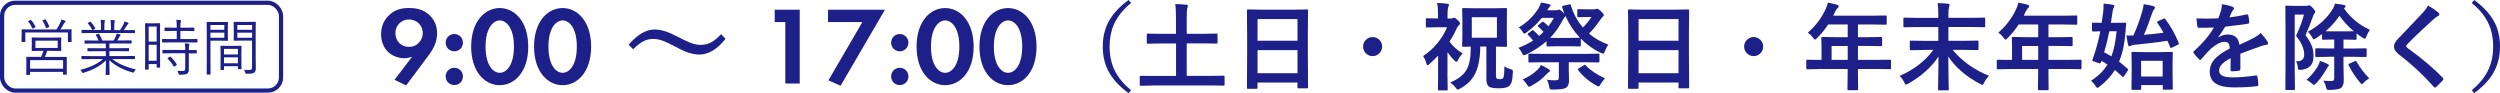
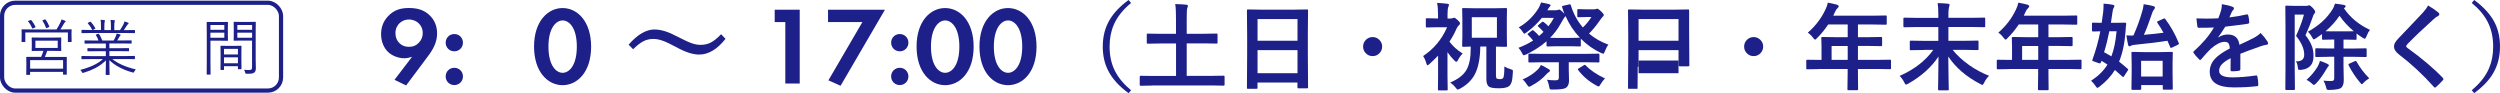
<svg xmlns="http://www.w3.org/2000/svg" id="_レイヤー_2" data-name="レイヤー 2" viewBox="0 0 468.73 17.47">
  <defs>
    <style>
      .cls-1 {
        fill: #1d2088;
      }

      .cls-2 {
        fill: none;
        stroke: #1d2088;
        stroke-miterlimit: 10;
        stroke-width: .79px;
      }

      .cls-3 {
        fill: #1d2088;
      }
    </style>
  </defs>
  <g id="_レイヤー_1-2" data-name="レイヤー 1">
    <g>
      <g>
        <path class="cls-1" d="M73.96,14.97l3.3-4.32c-.44.15-.97.27-1.47.27-.97,0-2.22-.39-3.03-1.18-.72-.68-1.31-1.87-1.31-3.32,0-1.16.33-2.33,1.27-3.34,1.18-1.29,2.53-1.58,3.94-1.58s2.8.27,3.94,1.41c.75.75,1.35,1.8,1.35,3.36,0,1.68-.77,3.03-1.74,4.31l-4.07,5.44-2.18-1.06ZM74.89,4.37c-.33.33-.75.91-.75,1.83,0,.83.29,1.45.77,1.91.52.5,1.1.67,1.79.67.75,0,1.31-.23,1.81-.75s.75-1.1.75-1.81c0-.87-.35-1.47-.77-1.87-.35-.33-.96-.69-1.79-.69-.87,0-1.45.35-1.81.71Z" />
        <path class="cls-1" d="M85.18,6.38c.91,0,1.62.71,1.62,1.62s-.71,1.62-1.62,1.62-1.62-.71-1.62-1.62.71-1.62,1.62-1.62ZM85.18,12.71c.91,0,1.62.71,1.62,1.62s-.71,1.62-1.62,1.62-1.62-.71-1.62-1.62.71-1.62,1.62-1.62Z" />
-         <path class="cls-1" d="M88.34,8.73c0-4.75,2.59-7.22,5.35-7.22s5.35,2.47,5.35,7.24-2.59,7.22-5.35,7.22-5.35-2.47-5.35-7.24ZM91.04,8.73c0,3.61,1.47,4.92,2.66,4.92s2.66-1.31,2.66-4.92-1.5-4.9-2.66-4.9-2.66,1.31-2.66,4.9Z" />
        <path class="cls-1" d="M100.13,8.73c0-4.75,2.59-7.22,5.35-7.22s5.35,2.47,5.35,7.24-2.59,7.22-5.35,7.22-5.35-2.47-5.35-7.24ZM102.83,8.73c0,3.61,1.47,4.92,2.66,4.92s2.66-1.31,2.66-4.92-1.49-4.9-2.66-4.9-2.66,1.31-2.66,4.9Z" />
        <path class="cls-1" d="M122.75,5.53c1.18,0,2.59.44,4.21,1.31,1.19.62,2.09,1.04,2.71,1.26.59.21,1.15.31,1.67.31.74,0,1.4-.15,1.96-.45.57-.3,1.21-.82,1.9-1.55l.83.87c-1.55,1.96-3.19,2.95-4.94,2.95-1.18,0-2.58-.45-4.21-1.35-1.15-.62-2.04-1.04-2.67-1.26-.59-.21-1.17-.32-1.71-.32-.71,0-1.34.15-1.9.45-.55.29-1.19.78-1.89,1.48l-.85-.85c1.66-1.91,3.29-2.86,4.89-2.86Z" />
        <path class="cls-1" d="M147.24,4.14h-1.99V1.82h4.69v13.84h-2.7V4.14Z" />
        <path class="cls-1" d="M161.68,4.14h-6.43V1.82h10.67l-8.32,14.26-2.28-1.02,6.37-10.92Z" />
        <path class="cls-1" d="M168.7,6.38c.91,0,1.62.71,1.62,1.62s-.71,1.62-1.62,1.62-1.62-.71-1.62-1.62.71-1.62,1.62-1.62ZM168.7,12.71c.91,0,1.62.71,1.62,1.62s-.71,1.62-1.62,1.62-1.62-.71-1.62-1.62.71-1.62,1.62-1.62Z" />
        <path class="cls-1" d="M171.85,8.73c0-4.75,2.59-7.22,5.35-7.22s5.35,2.47,5.35,7.24-2.59,7.22-5.35,7.22-5.35-2.47-5.35-7.24ZM174.55,8.73c0,3.61,1.47,4.92,2.66,4.92s2.66-1.31,2.66-4.92-1.5-4.9-2.66-4.9-2.66,1.31-2.66,4.9Z" />
        <path class="cls-1" d="M183.64,8.73c0-4.75,2.59-7.22,5.35-7.22s5.35,2.47,5.35,7.24-2.59,7.22-5.35,7.22-5.35-2.47-5.35-7.24ZM186.34,8.73c0,3.61,1.47,4.92,2.66,4.92s2.66-1.31,2.66-4.92-1.49-4.9-2.66-4.9-2.66,1.31-2.66,4.9Z" />
      </g>
      <g>
        <path class="cls-1" d="M212.06.56c-1.53,1.26-2.61,2.63-3.24,4.1-.52,1.2-.78,2.56-.78,4.08,0,1.74.34,3.28,1.03,4.61.65,1.27,1.65,2.46,2.99,3.57l-.46.55c-1.8-1.31-3.09-2.74-3.85-4.27-.66-1.31-.99-2.79-.99-4.46,0-1.9.43-3.58,1.3-5.03.77-1.31,1.95-2.55,3.54-3.71l.46.56Z" />
        <path class="cls-1" d="M216.09,16.04l-2.23.04c-.12,0-.17-.06-.17-.19v-1.49c0-.13.06-.19.17-.19l2.23.03h4.41v-6.09h-2.84l-2.44.04c-.09,0-.15-.01-.18-.04-.02-.02-.03-.08-.03-.16v-1.49c0-.09.01-.15.04-.17.02-.02.07-.03.16-.03l2.44.04h2.84v-2.77c0-1.26-.04-2.2-.14-2.81.87.02,1.56.06,2.08.12.19.02.29.1.29.22,0,.09-.04.22-.11.39-.08.17-.11.85-.11,2.04v2.8h3.14l2.43-.04c.11,0,.17.01.18.04s.03.07.03.16v1.49c0,.09-.01.15-.04.16s-.08.03-.17.03l-2.43-.04h-3.14v6.09h4.7l2.23-.03c.12,0,.17.06.17.19v1.49c0,.13-.06.19-.17.19l-2.23-.04h-11.13Z" />
        <path class="cls-1" d="M235.58,16.65h-1.6c-.09,0-.14,0-.16-.03-.02-.02-.03-.07-.03-.16l.04-6.36v-3.45l-.04-4.67c0-.1.01-.16.04-.18.02-.02.08-.03.17-.03l2.46.04h6.13l2.47-.04c.09,0,.15.01.16.04.02.02.03.08.03.17l-.04,4.13v3.97l.04,6.28c0,.1-.01.16-.04.17s-.08.03-.16.03h-1.59c-.1,0-.16-.01-.17-.04s-.03-.08-.03-.17v-.87h-7.49v.97c0,.09-.01.15-.04.17s-.08.03-.16.03ZM235.78,3.57v4.07h7.49V3.57h-7.49ZM235.78,13.72h7.49v-4.32h-7.49v4.32Z" />
        <path class="cls-1" d="M257.35,6.95c.53,0,.97.2,1.33.59.31.34.46.73.46,1.19,0,.53-.2.97-.59,1.33-.34.31-.73.46-1.2.46-.53,0-.97-.2-1.32-.59-.31-.34-.46-.73-.46-1.2,0-.53.2-.97.59-1.32.34-.31.73-.46,1.19-.46Z" />
        <path class="cls-1" d="M274.22,10.07c-.3.26-.61.69-.92,1.3-.09.14-.17.22-.24.22s-.17-.06-.32-.19c-.53-.53-.98-1.07-1.35-1.62v4.33l.04,2.64c0,.09-.02.15-.04.17-.02.02-.08.03-.17.03h-1.41c-.11,0-.17-.01-.18-.04s-.03-.08-.03-.17l.03-2.64v-3.66c-.47.48-1,1-1.6,1.55-.19.17-.32.25-.39.25-.07,0-.13-.1-.19-.29-.17-.6-.38-1.08-.63-1.44,2-1.32,3.5-3.12,4.5-5.4h-1.95l-1.84.04c-.09,0-.15-.01-.17-.04-.02-.02-.03-.08-.03-.16v-1.33c0-.09.02-.15.04-.17.02-.02.07-.03.16-.03l1.84.04h.25v-.73c0-.93-.06-1.65-.18-2.18.66.02,1.31.07,1.94.16.19.02.29.08.29.18,0,.08-.04.21-.11.38-.1.21-.16.67-.16,1.39v.81h.57c.19,0,.33-.03.43-.08.09-.04.17-.07.23-.07.13,0,.36.15.69.46.28.26.42.46.42.61,0,.13-.08.26-.25.39-.15.13-.29.35-.43.66-.33.77-.76,1.56-1.3,2.37.63.85,1.46,1.59,2.48,2.23ZM271.89,15.47c1.51-.62,2.54-1.43,3.09-2.42.51-.92.77-2.23.77-3.94,0-.08,0-.2,0-.38-.39.01-.75.02-1.07.04-.21,0-.33,0-.34,0-.09,0-.15-.01-.17-.04-.02-.02-.03-.08-.03-.16l.04-1.81v-3.26l-.04-1.79c0-.09.01-.15.04-.17.02-.02.08-.03.16-.03l2.2.04h3.61l2.19-.04c.11,0,.17.01.18.04s.03.08.03.17l-.03,1.79v3.26l.03,1.81c0,.1-.01.16-.04.17s-.08.03-.17.03c-.02,0-.11,0-.25,0-.49-.01-1.03-.02-1.61-.04v5.4c0,.32.05.51.14.58.11.08.32.12.64.12.29,0,.49-.09.59-.25.13-.2.2-.92.21-2.14.34.23.72.4,1.15.52.21.06.34.11.38.15.04.05.06.13.06.25v.18c-.04.86-.12,1.49-.25,1.88-.1.29-.25.53-.45.71-.34.27-.97.41-1.89.41-.97,0-1.6-.1-1.88-.3-.33-.23-.5-.71-.5-1.42v-6.1h-1.14c-.02,2.25-.38,4-1.05,5.26-.59,1.09-1.51,1.97-2.77,2.64-.21.11-.35.16-.41.16-.09,0-.22-.12-.39-.36-.23-.31-.56-.63-1-.96ZM280.66,7.07v-3.84h-4.71v3.84h4.71Z" />
        <path class="cls-1" d="M301.58,8.35c-.23.27-.46.69-.67,1.24-.1.32-.21.48-.3.48-.04,0-.17-.04-.39-.12-1.42-.65-2.69-1.55-3.83-2.7v1.26c0,.09-.01.15-.04.17s-.08.03-.17.03l-1.79-.04h-2.45l-1.78.04c-.09,0-.15-.01-.17-.04-.02-.02-.03-.07-.03-.16v-.77c-1.08.95-2.37,1.78-3.85,2.49-.23.09-.38.14-.43.14-.08,0-.19-.14-.32-.43-.18-.37-.4-.69-.66-.98,1-.37,1.91-.83,2.75-1.36-.29-.37-.61-.72-.96-1.05-.06-.06-.09-.1-.09-.14,0-.05.05-.11.16-.18l.64-.48c.09-.07.14-.11.17-.11.05,0,.11.04.18.11.37.29.71.63,1.01.99.3-.24.58-.5.83-.77-.3-.34-.63-.68-.98-.99-.06-.05-.09-.1-.09-.13,0-.04.05-.11.16-.19l.58-.49c.09-.07.15-.11.2-.11.04,0,.1.03.17.08.35.26.65.53.89.79.41-.54.75-1.06,1.02-1.58h-2.25c-.84,1.04-1.8,1.94-2.88,2.73-.23.16-.37.24-.41.24-.07,0-.18-.13-.34-.39-.19-.3-.42-.56-.7-.8,1.51-.87,2.73-2.05,3.68-3.55.16-.27.33-.64.5-1.12.53.09,1.04.2,1.54.33.17.05.25.13.25.22,0,.05-.06.14-.19.27-.08.07-.22.29-.43.64h1.48c.27,0,.43-.02.48-.06.14-.05.22-.07.24-.07.14,0,.38.16.7.48.16.16.26.26.3.32-.17-.45-.31-.86-.41-1.23-.02-.06-.03-.1-.03-.13,0-.07.05-.12.17-.14l1.17-.26c.07-.02.12-.03.15-.03.07,0,.12.06.15.17.49,1.61,1.25,3,2.27,4.18.61-.58,1.14-1.24,1.6-1.96h-.92l-1.53.04c-.09,0-.15-.01-.17-.04-.02-.02-.03-.08-.03-.16v-1.1c0-.11.01-.17.04-.19.02-.02.08-.03.16-.03l1.53.04h1.29c.2,0,.35-.02.45-.05.09-.04.17-.07.23-.07.18,0,.43.17.77.5.33.31.5.55.5.7,0,.11-.07.22-.22.32-.04.02-.23.28-.6.78-.54.79-1.18,1.58-1.95,2.37,1.06.89,2.28,1.58,3.65,2.08ZM288.9,12.18c.3.12.8.38,1.48.79.15.07.22.17.22.29,0,.1-.08.2-.24.29-.11.05-.26.18-.44.39-.73.83-1.68,1.55-2.84,2.16-.17.11-.3.16-.39.16-.1,0-.23-.13-.39-.39-.25-.41-.52-.73-.82-.97,1.13-.49,2.09-1.12,2.86-1.88.24-.24.43-.52.57-.84ZM289.21,11.67l-2.45.04c-.09,0-.15-.01-.17-.04s-.03-.08-.03-.16v-1.26c0-.09.01-.15.03-.16.02-.02.08-.03.16-.03l2.45.04h8.03l2.45-.04c.09,0,.15.01.17.04s.03.08.03.16v1.26c0,.09-.01.14-.03.16s-.07.03-.16.03l-2.45-.04h-3.11v1.39l.05,2.05c0,.64-.19,1.09-.58,1.36-.31.21-1.13.32-2.48.32-.3,0-.47-.02-.51-.06-.05-.05-.1-.18-.13-.4-.08-.49-.22-.95-.43-1.38.48.07.99.11,1.54.11.29,0,.48-.05.58-.15.07-.08.1-.22.1-.42v-2.82h-3.07ZM293.32,3.25s-.29.44-.73,1.23c-.52.95-1.18,1.82-1.96,2.61.19.01.63.02,1.32.02h2.45l1.82-.04c-1.13-1.19-2.03-2.54-2.7-4.07-.02.1-.08.18-.2.25ZM300.93,14.7c-.32.31-.6.69-.85,1.12-.13.25-.24.38-.35.38-.09,0-.22-.05-.4-.16-1.38-.74-2.53-1.71-3.44-2.91-.05-.06-.07-.1-.07-.13,0-.05.06-.11.17-.17l.95-.59c.1-.06.17-.09.22-.09.03,0,.09.04.16.11.84.9,2.04,1.72,3.61,2.45Z" />
-         <path class="cls-1" d="M307.03,16.65h-1.6c-.09,0-.14,0-.16-.03-.02-.02-.03-.07-.03-.16l.04-6.36v-3.45l-.04-4.67c0-.1.01-.16.04-.18.02-.02.08-.03.17-.03l2.46.04h6.13l2.47-.04c.09,0,.15.01.16.04.02.02.03.08.03.17l-.04,4.13v3.97l.04,6.28c0,.1-.01.16-.04.17s-.08.03-.16.03h-1.59c-.1,0-.16-.01-.17-.04s-.03-.08-.03-.17v-.87h-7.49v.97c0,.09-.01.15-.04.17s-.08.03-.16.03ZM307.22,3.57v4.07h7.49V3.57h-7.49ZM307.22,13.72h7.49v-4.32h-7.49v4.32Z" />
+         <path class="cls-1" d="M307.03,16.65h-1.6c-.09,0-.14,0-.16-.03-.02-.02-.03-.07-.03-.16l.04-6.36v-3.45l-.04-4.67c0-.1.01-.16.04-.18.02-.02.08-.03.17-.03l2.46.04h6.13l2.47-.04c.09,0,.15.01.16.04.02.02.03.08.03.17v3.97l.04,6.28c0,.1-.01.16-.04.17s-.08.03-.16.03h-1.59c-.1,0-.16-.01-.17-.04s-.03-.08-.03-.17v-.87h-7.49v.97c0,.09-.01.15-.04.17s-.08.03-.16.03ZM307.22,3.57v4.07h7.49V3.57h-7.49ZM307.22,13.72h7.49v-4.32h-7.49v4.32Z" />
        <path class="cls-1" d="M328.79,6.95c.53,0,.97.2,1.33.59.31.34.46.73.46,1.19,0,.53-.2.97-.59,1.33-.34.31-.73.46-1.2.46-.53,0-.97-.2-1.32-.59-.31-.34-.46-.73-.46-1.2,0-.53.2-.97.59-1.32.34-.31.73-.46,1.19-.46Z" />
        <path class="cls-1" d="M341.09,12.95l-2.23.04c-.1,0-.16-.01-.17-.04s-.03-.08-.03-.16v-1.42c0-.12.07-.17.2-.17l2.23.03h.43v-2.5l-.04-1.61c0-.09.01-.15.04-.16s.08-.03.17-.03l2.45.04h2.29v-2.38h-3.66c-.6.91-1.3,1.77-2.09,2.55-.17.19-.29.29-.38.29-.06,0-.18-.11-.36-.34-.3-.41-.63-.73-.99-.97,1.43-1.24,2.53-2.68,3.3-4.32.23-.47.38-.91.46-1.31.76.15,1.33.28,1.72.39.21.08.32.18.32.3,0,.09-.07.2-.22.34-.16.14-.31.36-.45.65l-.36.77h7.38l2.45-.04c.09,0,.15.01.17.04s.03.07.03.16v1.33c0,.09-.01.15-.04.17s-.08.03-.16.03l-2.45-.04h-2.75v2.38h1.91l2.44-.04c.12,0,.18.06.18.19v1.34c0,.13-.06.19-.18.19l-2.44-.04h-1.91v2.61h3.78l2.23-.03c.13,0,.19.06.19.17v1.42c0,.09-.01.14-.03.16-.02.02-.07.03-.16.03l-2.23-.04h-3.78v.87l.03,2.91c0,.09-.01.15-.04.17-.02.02-.07.03-.16.03h-1.59c-.1,0-.17-.02-.18-.04-.02-.02-.03-.07-.03-.16l.04-2.91v-.87h-5.34ZM343.41,11.23h3.02v-2.61h-3.02v2.61Z" />
        <path class="cls-1" d="M360.71,9.37l-2.43.04c-.11,0-.17-.01-.18-.04s-.03-.08-.03-.16v-1.39c0-.09.01-.15.04-.17s.08-.03.17-.03l2.43.04h2.71v-2.59h-4.05l-2.3.04c-.09,0-.15-.01-.17-.04-.02-.02-.03-.08-.03-.17v-1.39c0-.09.01-.15.04-.17.02-.02.07-.03.16-.03l2.3.04h4.05v-.65c0-.86-.04-1.57-.12-2.12.77.02,1.42.06,1.96.12.18.02.27.08.27.19,0,.07-.02.16-.05.26-.04.09-.05.16-.06.21-.07.34-.11.77-.11,1.3v.68h4.4l2.3-.04c.09,0,.15.01.17.04s.03.07.03.16v1.39c0,.1-.01.16-.04.18s-.08.03-.16.03l-2.3-.04h-4.4v2.59h3l2.45-.04c.09,0,.15.01.17.04s.03.08.03.16v1.39c0,.09,0,.14-.03.16-.02.02-.07.03-.16.03l-2.45-.04h-2.21c.83,1.04,1.88,2,3.13,2.88,1.16.81,2.39,1.47,3.69,1.98-.37.37-.68.8-.91,1.28-.13.29-.25.43-.34.43-.06,0-.2-.06-.41-.18-2.59-1.34-4.59-3.05-5.98-5.14,0,1.15.02,2.54.05,4.15.02,1.23.04,1.89.04,1.99s-.01.15-.04.17c-.02.02-.08.03-.16.03h-1.61c-.09,0-.15-.02-.17-.04-.02-.02-.03-.07-.03-.16,0-.02.01-.84.04-2.45.02-1.42.04-2.65.04-3.69-1.32,2-3.21,3.7-5.68,5.09-.24.12-.37.18-.41.18-.09,0-.2-.14-.32-.41-.27-.53-.56-.94-.87-1.23,2.7-1.18,4.81-2.8,6.31-4.88h-1.78Z" />
        <path class="cls-1" d="M376.81,12.95l-2.23.04c-.1,0-.16-.01-.17-.04s-.03-.08-.03-.16v-1.42c0-.12.07-.17.2-.17l2.23.03h.43v-2.5l-.04-1.61c0-.09.01-.15.04-.16s.08-.03.17-.03l2.45.04h2.29v-2.38h-3.66c-.6.91-1.3,1.77-2.09,2.55-.17.19-.29.29-.38.29-.06,0-.18-.11-.36-.34-.3-.41-.63-.73-.99-.97,1.43-1.24,2.53-2.68,3.3-4.32.23-.47.38-.91.46-1.31.76.15,1.33.28,1.72.39.21.08.32.18.32.3,0,.09-.07.2-.22.34-.16.14-.31.36-.45.65l-.36.77h7.38l2.45-.04c.09,0,.15.01.17.04s.03.07.03.16v1.33c0,.09-.01.15-.04.17s-.08.03-.16.03l-2.45-.04h-2.75v2.38h1.91l2.44-.04c.12,0,.18.06.18.19v1.34c0,.13-.06.19-.18.19l-2.44-.04h-1.91v2.61h3.78l2.23-.03c.13,0,.19.06.19.17v1.42c0,.09-.01.14-.03.16-.02.02-.07.03-.16.03l-2.23-.04h-3.78v.87l.03,2.91c0,.09-.01.15-.04.17-.02.02-.07.03-.16.03h-1.59c-.1,0-.17-.02-.18-.04-.02-.02-.03-.07-.03-.16l.04-2.91v-.87h-5.34ZM379.13,11.23h3.02v-2.61h-3.02v2.61Z" />
        <path class="cls-1" d="M394.37.68c.73.05,1.32.12,1.79.22.18.04.27.11.27.22s-.05.23-.14.38c-.1.14-.17.41-.22.82-.11.81-.21,1.46-.29,1.96h.79l1.84-.03c.16,0,.24.07.24.22-.06.41-.1.85-.12,1.3-.16,2.3-.57,4.23-1.22,5.79.45.34.99.79,1.6,1.33.07.05.11.11.11.17,0,.05-.04.12-.11.21l-.65,1c-.08.12-.14.17-.19.17-.04,0-.08-.02-.13-.07-.61-.56-1.08-.98-1.41-1.25-.71,1.15-1.67,2.19-2.88,3.12-.21.16-.35.24-.41.24-.08,0-.2-.14-.38-.41-.24-.36-.51-.67-.8-.93,1.33-.86,2.36-1.87,3.07-3.03-.34-.23-.71-.47-1.12-.7l-.09.25c-.05.15-.12.23-.2.23-.05,0-.13-.02-.23-.05l-.97-.34c-.16-.05-.24-.1-.24-.17,0-.04.02-.1.05-.19.61-1.65,1.1-3.41,1.46-5.27-.38,0-.73.02-1.05.03-.21,0-.32,0-.33,0-.12,0-.18-.06-.18-.19v-1.29c0-.12.06-.17.18-.17l1.64.03c.11-.66.2-1.3.27-1.93.05-.44.08-.89.08-1.33,0-.13,0-.24,0-.33ZM396.84,5.86h-1.36c-.27,1.39-.6,2.71-.98,3.93.62.33,1.07.59,1.37.77.48-1.24.8-2.81.97-4.7ZM405.95,3.54c1.01,1.33,1.86,2.83,2.55,4.52.02.06.04.11.04.14,0,.05-.07.12-.21.2l-1.05.5c-.12.06-.2.09-.24.09-.06,0-.1-.05-.14-.14-.15-.37-.32-.77-.52-1.21-1.65.27-3.73.52-6.25.77-.23.02-.44.08-.61.17-.12.07-.21.11-.29.11-.1,0-.17-.1-.23-.29-.09-.39-.2-.98-.32-1.77.27.02.54.04.81.04.15,0,.32,0,.51-.02.67-1.49,1.22-3,1.65-4.52.14-.44.23-.89.27-1.34.7.09,1.31.21,1.83.36.19.07.29.16.29.27,0,.11-.06.22-.17.34-.14.16-.26.39-.36.7-.55,1.64-1.06,3-1.55,4.07,1.47-.13,2.7-.26,3.68-.39-.33-.61-.71-1.23-1.15-1.86-.04-.07-.06-.12-.06-.16,0-.05.07-.1.21-.17l.98-.44c.09-.04.16-.06.19-.06.05,0,.1.04.15.11ZM401.45,16.68c0,.12-.07.17-.2.17h-1.42c-.13,0-.2-.06-.2-.17l.04-3.14v-1.48l-.04-2.12c0-.1.01-.16.04-.18s.08-.03.17-.03l2.12.04h3.08l2.12-.04c.1,0,.17.01.19.04.02.02.03.08.03.17l-.04,1.85v1.72l.04,3.12c0,.08-.01.13-.04.16-.03.01-.09.02-.18.02h-1.46c-.13,0-.2-.06-.2-.18v-.68h-4.04v.73ZM405.48,11.4h-4.04v2.95h4.04v-2.95Z" />
        <path class="cls-1" d="M416.59.78c.84.13,1.51.3,2.03.51.14.05.22.15.22.31,0,.11-.04.2-.12.26-.11.09-.21.23-.3.43-.02.06-.06.15-.11.26-.11.25-.21.49-.31.71,1.15-.13,2.24-.32,3.25-.56.04,0,.07,0,.1,0,.09,0,.15.06.18.19.11.41.17.84.18,1.28v.05c0,.13-.1.21-.3.24-1.39.2-2.79.38-4.19.54-.59.94-1.03,1.6-1.33,1.98l.02.04c.56-.37,1.16-.55,1.79-.55,1.28,0,2.01.64,2.17,1.93,1.22-.56,2.1-.98,2.63-1.26.57-.3,1.03-.62,1.35-.96.55.58.97,1.11,1.26,1.57.09.14.14.28.14.39,0,.13-.09.22-.27.25-.36.05-.72.14-1.09.27-1.75.62-3.03,1.09-3.84,1.42v2.88c0,.18-.11.29-.34.32-.39.06-.81.09-1.26.09-.16,0-.24-.1-.24-.29,0-1.02,0-1.75.02-2.17-.83.42-1.4.84-1.74,1.25-.28.34-.42.71-.42,1.12,0,.82.83,1.23,2.48,1.23,1.3,0,2.78-.12,4.45-.36h.05c.12,0,.18.07.19.2.11.5.17.98.17,1.47v.06c0,.18-.07.27-.2.27-1.21.16-2.68.24-4.42.24-2.99,0-4.48-.98-4.48-2.95,0-.91.33-1.72.99-2.43.59-.63,1.51-1.27,2.77-1.92-.03-.48-.12-.81-.27-.99-.14-.17-.37-.25-.7-.25h-.11c-.69.03-1.51.46-2.47,1.29-.55.54-1.15,1.19-1.79,1.95-.09.11-.16.16-.22.16-.05,0-.11-.04-.19-.12-.51-.51-.85-.9-1.02-1.18-.05-.06-.07-.12-.07-.17,0-.06.04-.13.12-.19,1.62-1.45,2.87-2.92,3.74-4.43-.83.04-1.78.05-2.86.05-.13,0-.22-.1-.25-.29-.04-.23-.1-.72-.17-1.47.57.02,1.17.04,1.8.04.76,0,1.53-.02,2.31-.06.21-.53.39-1.04.53-1.53.09-.36.13-.72.13-1.09Z" />
        <path class="cls-1" d="M430.43,11.5h.19c.94,0,1.4-.42,1.4-1.26,0-1.08-.51-2.25-1.53-3.51.68-1.49,1.18-2.82,1.48-3.99h-1.73v10.11l.04,3.84c0,.12-.06.18-.19.18h-1.41c-.13,0-.2-.06-.2-.18l.03-3.82v-7.74l-.03-3.87c0-.09,0-.15.03-.17s.08-.03.17-.03l1.43.04h2.27c.16,0,.28-.02.36-.05.07-.04.15-.05.23-.05.13,0,.36.17.68.51.29.33.43.56.43.72,0,.1-.05.21-.16.32-.1.1-.21.33-.32.69-.33.99-.77,2.11-1.34,3.36.63.81,1.05,1.56,1.27,2.25.16.49.23,1.07.23,1.73,0,1.52-.78,2.36-2.34,2.52-.13,0-.22,0-.27,0-.14,0-.23-.04-.27-.12-.02-.05-.05-.19-.07-.43-.05-.47-.17-.83-.37-1.06ZM432.46,14.97c.82-.73,1.5-1.54,2.05-2.43.23-.42.39-.8.46-1.12.38.11.83.28,1.36.53.22.11.32.21.32.3,0,.09-.06.18-.18.27-.04.04-.16.22-.36.57-.61,1.04-1.22,1.88-1.84,2.52-.21.21-.36.32-.44.32-.07,0-.2-.1-.39-.29-.33-.31-.66-.53-.99-.67ZM436.66,10.65l-2.34.04c-.11,0-.17-.01-.18-.04-.02-.02-.04-.07-.04-.16v-1.24c0-.09.01-.15.04-.17.02-.02.08-.03.18-.03l2.34.04h.99v-1.68h-.2l-1.89.04c-.09,0-.15-.01-.17-.04s-.03-.08-.03-.17v-.85c-.3.23-.68.49-1.14.79-.21.13-.35.2-.41.2-.08,0-.19-.14-.34-.43-.23-.44-.48-.77-.77-1,2.06-1.12,3.62-2.54,4.67-4.27.13-.21.28-.55.43-1,.76.09,1.33.17,1.7.25.19.05.29.13.29.23s-.06.19-.17.27c-.07.05-.12.09-.15.12,1.15,1.71,2.78,3.07,4.89,4.06-.26.29-.48.7-.67,1.22-.12.29-.22.43-.3.43-.09,0-.22-.06-.41-.18-.45-.28-.83-.55-1.14-.8v.97c0,.1-.02.16-.04.18-.02.02-.08.03-.18.03l-1.89-.04h-.34v1.68h1.79l2.35-.04c.09,0,.15.01.17.04.02.02.03.07.03.16v1.24c0,.09,0,.14-.03.16-.02.02-.08.03-.17.03l-2.35-.04h-1.79v1.74l.05,2.62c0,.73-.18,1.23-.54,1.5-.3.2-.99.32-2.07.35-.12,0-.19,0-.23,0-.18,0-.3-.04-.35-.11-.04-.06-.09-.21-.14-.45-.09-.4-.25-.79-.48-1.18.48.05.94.07,1.39.07.26,0,.43-.04.52-.13.07-.08.11-.22.11-.42v-4h-.99ZM436.01,5.86c.19.01.67.02,1.44.02h2.28c.88,0,1.41,0,1.59-.02-1.08-.91-1.97-1.88-2.68-2.91-.69,1.03-1.56,2-2.62,2.91ZM444.2,14.69c-.46.29-.8.55-.99.78-.2.22-.32.32-.38.32-.06,0-.18-.11-.34-.32-.79-.92-1.51-2-2.14-3.22-.03-.06-.04-.11-.04-.14,0-.06.07-.13.22-.2l.99-.45c.08-.03.13-.04.16-.04.04,0,.09.04.15.13.67,1.17,1.46,2.22,2.39,3.13Z" />
        <path class="cls-1" d="M455.24,1.02c.82.48,1.48.94,1.97,1.36.09.07.14.17.14.28,0,.16-.08.27-.25.34-.28.14-.56.35-.85.63-1.96,1.76-3.58,3.3-4.88,4.64-.16.19-.24.32-.24.39,0,.09.08.2.24.32,2.73,1.98,4.95,3.85,6.64,5.62.08.11.12.18.12.24,0,.06-.04.13-.12.21-.48.52-.89.93-1.24,1.24-.11.09-.19.14-.24.14s-.12-.05-.22-.16c-1.99-2.24-4.16-4.25-6.5-6.04-.63-.48-.95-.98-.95-1.51,0-.29.09-.56.26-.83.11-.17.31-.42.61-.74.46-.49,1.26-1.34,2.42-2.54.89-.93,1.6-1.68,2.13-2.25.44-.48.76-.93.96-1.34Z" />
        <path class="cls-1" d="M463.43.56l.46-.56c1.8,1.32,3.09,2.74,3.86,4.27.66,1.31.98,2.8.98,4.46,0,1.9-.43,3.57-1.3,5.03-.77,1.31-1.95,2.54-3.54,3.7l-.46-.55c1.53-1.26,2.61-2.63,3.24-4.1.52-1.2.78-2.56.78-4.08,0-1.74-.34-3.28-1.03-4.62-.64-1.26-1.64-2.45-2.99-3.56Z" />
      </g>
      <g>
        <g>
          <path class="cls-3" d="M13.43,7.79c0,.06-.03.09-.09.09h-.52c-.06,0-.09-.03-.09-.09v-1.7h-7.98v1.7c0,.06-.03.09-.09.09h-.52c-.06,0-.1-.03-.1-.09l.02-1.21v-.38l-.02-.61c0-.06.03-.09.09-.09l1.61.02h4.86c.29-.45.55-.92.77-1.41.06-.12.12-.28.15-.47.28.09.49.16.65.23.09.04.14.09.14.14,0,.06-.03.11-.09.13-.07.04-.15.14-.24.3-.26.46-.48.82-.66,1.07h.43l1.59-.02c.06,0,.09.03.09.09l-.02.54v.45l.02,1.21ZM12.53,13.92c0,.05-.03.08-.08.08h-.54c-.06,0-.09-.03-.09-.08v-.44h-6.18v.48c0,.05-.03.08-.08.08h-.55c-.06,0-.09-.03-.09-.08l.02-1.64v-.62l-.02-.95c0-.06.03-.09.09-.09h1.65s1.04.01,1.04.01c.18-.37.32-.75.44-1.13h-.62l-1.5.02c-.05,0-.08-.03-.08-.1l.02-.78v-.77l-.02-.78c0-.06.03-.1.08-.1l1.5.02h2.39l1.5-.02c.05,0,.08.03.08.1l-.02.78v.77l.02.78c0,.06-.03.1-.08.1l-1.5-.02h-1.06c-.13.41-.28.79-.44,1.13h4.03c.05-.01.08.02.08.08v.82s0,.71,0,.71v1.63ZM6.65,5.02s.02.04.02.06c0,.02-.04.04-.11.08l-.32.15c-.06.03-.11.04-.13.04-.03,0-.07-.04-.1-.12-.2-.47-.44-.87-.73-1.19-.02-.03-.03-.05-.03-.07,0-.02.04-.05.13-.08l.3-.11c.05-.02.09-.03.12-.03.03,0,.05.02.08.04.26.3.52.72.78,1.23ZM11.83,12.88v-1.61h-6.18v1.61h6.18ZM10.82,8.99v-1.36h-4.18v1.36h4.18ZM9.23,4.94s.02.05.02.06c0,.03-.04.06-.13.1l-.3.14c-.06.03-.11.04-.12.04-.03,0-.06-.04-.08-.1-.19-.51-.41-.93-.65-1.27-.02-.03-.03-.05-.03-.06,0-.02.04-.04.12-.07l.32-.13s.06-.02.08-.02c.03,0,.06.02.1.06.28.38.5.8.68,1.25Z" />
          <path class="cls-3" d="M25.47,13.01c-.1.1-.2.24-.3.42-.07.13-.12.19-.17.19-.02,0-.08-.01-.16-.04-1.78-.49-3.23-1.25-4.34-2.29,0,.8.01,1.51.03,2.11.02.36.02.55.02.56,0,.06-.03.09-.09.09h-.56c-.06,0-.09-.03-.09-.09,0-.03,0-.16.01-.38.03-.67.04-1.43.04-2.26-.59.58-1.25,1.06-1.99,1.45-.59.31-1.32.6-2.18.87-.08.03-.14.04-.17.04-.05,0-.11-.06-.17-.18-.07-.15-.18-.29-.31-.39,1.93-.5,3.35-1.18,4.25-2.03h-2.4l-1.52.02c-.07,0-.1-.03-.1-.09v-.42c0-.06.03-.09.1-.09l1.52.02h2.95v-.92h-1.72l-1.64.02c-.06,0-.09-.03-.09-.08v-.41c0-.07.03-.1.09-.1l1.64.02h1.72v-.89h-2.29l-1.59.02c-.07,0-.11-.03-.11-.09v-.42c0-.06.04-.09.11-.09l1.59.02h.92c-.13-.39-.3-.72-.48-.99-.02-.03-.03-.05-.03-.07,0-.03.04-.05.12-.09l.3-.1c.05-.02.09-.03.11-.03.03,0,.05.02.08.06.2.29.4.69.61,1.22h2.13c.12-.21.27-.49.43-.85.04-.11.09-.26.14-.46.19.04.4.09.61.16.09.03.13.07.13.13,0,.04-.03.09-.1.13-.05.04-.1.12-.16.24-.11.21-.24.42-.38.64h1l1.61-.02c.06,0,.09.03.09.09v.42c0,.06-.03.09-.09.09l-1.61-.02h-2.47v.89h1.95l1.64-.02c.06,0,.09.03.09.1v.41c0,.05-.03.08-.09.08l-1.64-.02h-1.95v.92h3.17l1.52-.02c.06,0,.1.03.1.09v.42c0,.06-.03.09-.1.09l-1.52-.02h-2.63c1.06.85,2.53,1.5,4.4,1.94ZM25.31,6.12c0,.06-.03.09-.1.09l-1.52-.02h-6.79l-1.52.02c-.07,0-.1-.03-.1-.09v-.42c0-.07.03-.1.1-.1l1.52.02h.4c-.23-.47-.51-.88-.82-1.22-.02-.02-.03-.04-.03-.06,0-.03.03-.06.1-.09l.32-.16s.07-.03.09-.03c.02,0,.04.01.07.04.28.3.56.69.83,1.17.01.02.02.04.02.06,0,.03-.03.06-.09.09l-.38.21h1.52v-.87c0-.5-.02-.85-.07-1.05.26.01.49.03.7.06.08.01.12.05.12.11,0,.04-.02.1-.04.16-.04.08-.07.33-.07.73v.87h1.23v-.86c0-.5-.03-.85-.08-1.05.27.01.51.03.71.06.07.01.11.05.11.11,0,.02-.02.07-.04.15-.04.12-.07.37-.07.73v.87h1.07c.21-.3.43-.66.65-1.08.09-.2.15-.38.18-.55.2.05.42.12.66.22.08.03.12.06.12.12,0,.06-.03.11-.09.15-.06.04-.13.12-.2.23-.2.32-.4.62-.61.91h.48l1.52-.02c.06,0,.1.03.1.1v.42Z" />
-           <path class="cls-3" d="M30.03,12.58c0,.06-.03.1-.09.1h-.48c-.06,0-.09-.03-.09-.1v-.57h-1.5v.96c0,.06-.03.09-.09.09h-.49c-.06,0-.09-.03-.09-.09l.02-3.56v-2.27l-.02-2.7c0-.06.03-.09.09-.09l.92.02h.8l.92-.02c.06,0,.09.03.09.09l-.02,2.33v2.39l.02,3.42ZM29.37,7.8v-2.82h-1.5v2.82h1.5ZM29.37,11.39v-2.99h-1.5v2.99h1.5ZM37.02,7.88c0,.06-.03.09-.09.09l-1.59-.02h-3.28l-1.58.02c-.06,0-.09-.03-.09-.09v-.48c0-.06.03-.09.09-.09l1.58.02h1.08v-1.53h-.72l-1.47.03c-.07,0-.11-.03-.11-.1v-.46c0-.07.04-.1.11-.1l1.47.02h.72c0-.67-.03-1.17-.08-1.48.31.01.56.03.75.06.09.01.14.05.14.1,0,0-.02.07-.06.21-.05.13-.07.5-.07,1.11h1.05l1.48-.02c.06,0,.09.03.09.1v.46c0,.06-.03.1-.09.1l-1.48-.03h-1.05v1.53h1.52l1.59-.02c.06,0,.09.03.09.09v.48ZM36.88,9.93c0,.06-.03.09-.09.09l-1.39-.02v3.04c.01.37-.1.62-.31.77-.19.13-.63.2-1.34.2-.12,0-.19-.01-.21-.03-.02-.02-.05-.09-.07-.19-.05-.2-.13-.37-.23-.52.31.03.67.04,1.08.04.27,0,.41-.14.41-.42v-2.9h-2.61l-1.57.02c-.06,0-.1-.03-.1-.09v-.48c0-.05.03-.08.1-.08h1.57s2.61.01,2.61.01v-.02c0-.55-.03-.96-.08-1.22.24,0,.49.03.74.08.1,0,.15.04.15.1,0,.04-.02.1-.07.19-.04.1-.06.37-.06.82v.06h1.39c.06-.01.09.01.09.07v.48ZM33.13,12.05s.02.05.02.07c0,.03-.03.06-.08.11l-.31.21c-.07.05-.12.07-.13.07-.02,0-.04-.02-.06-.05-.3-.53-.67-1.01-1.11-1.44-.03-.03-.04-.05-.04-.07,0-.03.04-.07.11-.11l.28-.18c.05-.03.09-.04.11-.04.02,0,.05.01.08.04.46.44.84.9,1.14,1.4Z" />
          <path class="cls-3" d="M42.74,7.56c0,.06-.03.09-.09.09l-1.15-.02h-2.04v3.87l.02,2.4c0,.06-.03.09-.09.09h-.55c-.06,0-.09-.03-.09-.09l.02-2.4v-4.88l-.02-2.42c0-.06.03-.09.09-.09l1.31.02h1.35l1.15-.02c.06,0,.09.03.09.09l-.02,1.06v1.25l.02,1.06ZM42.06,5.59v-.9h-2.61v.9h2.61ZM42.06,7.07v-.94h-2.61v.94h2.61ZM45.27,12.89c0,.06-.03.09-.1.09h-.47c-.06,0-.09-.03-.09-.09v-.48h-2.61v.6c0,.07-.03.11-.09.11h-.47c-.06,0-.1-.04-.1-.11l.02-2.03v-.97l-.02-1.34c0-.06.03-.09.09-.09l1.21.02h1.34l1.21-.02c.06,0,.09.03.09.09l-.02,1.17v1.07l.02,1.99ZM44.61,10.21v-1.05h-2.61v1.05h2.61ZM44.61,11.86v-1.11h-2.61v1.11h2.61ZM47.98,12.72c0,.43-.1.72-.3.88-.12.1-.28.16-.5.19-.19.03-.5.04-.94.04-.11,0-.18-.01-.2-.04-.02-.02-.04-.08-.07-.19-.05-.2-.12-.37-.21-.51.27.03.56.04.89.04.27,0,.44-.04.51-.12.06-.07.1-.22.1-.43v-4.97h-2.1l-1.25.02c-.07,0-.1-.03-.1-.09l.02-.99v-1.38l-.02-.99c0-.06.03-.09.1-.09l1.25.02h1.46l1.25-.02c.06,0,.09.03.09.09l-.02,1.65v5.24l.03,1.64ZM47.27,5.59v-.9h-2.77v.9h2.77ZM47.27,7.07v-.94h-2.77v.94h2.77Z" />
        </g>
        <rect class="cls-2" x=".39" y=".52" width="52.3" height="16.46" rx="2.45" ry="2.45" />
      </g>
    </g>
  </g>
</svg>